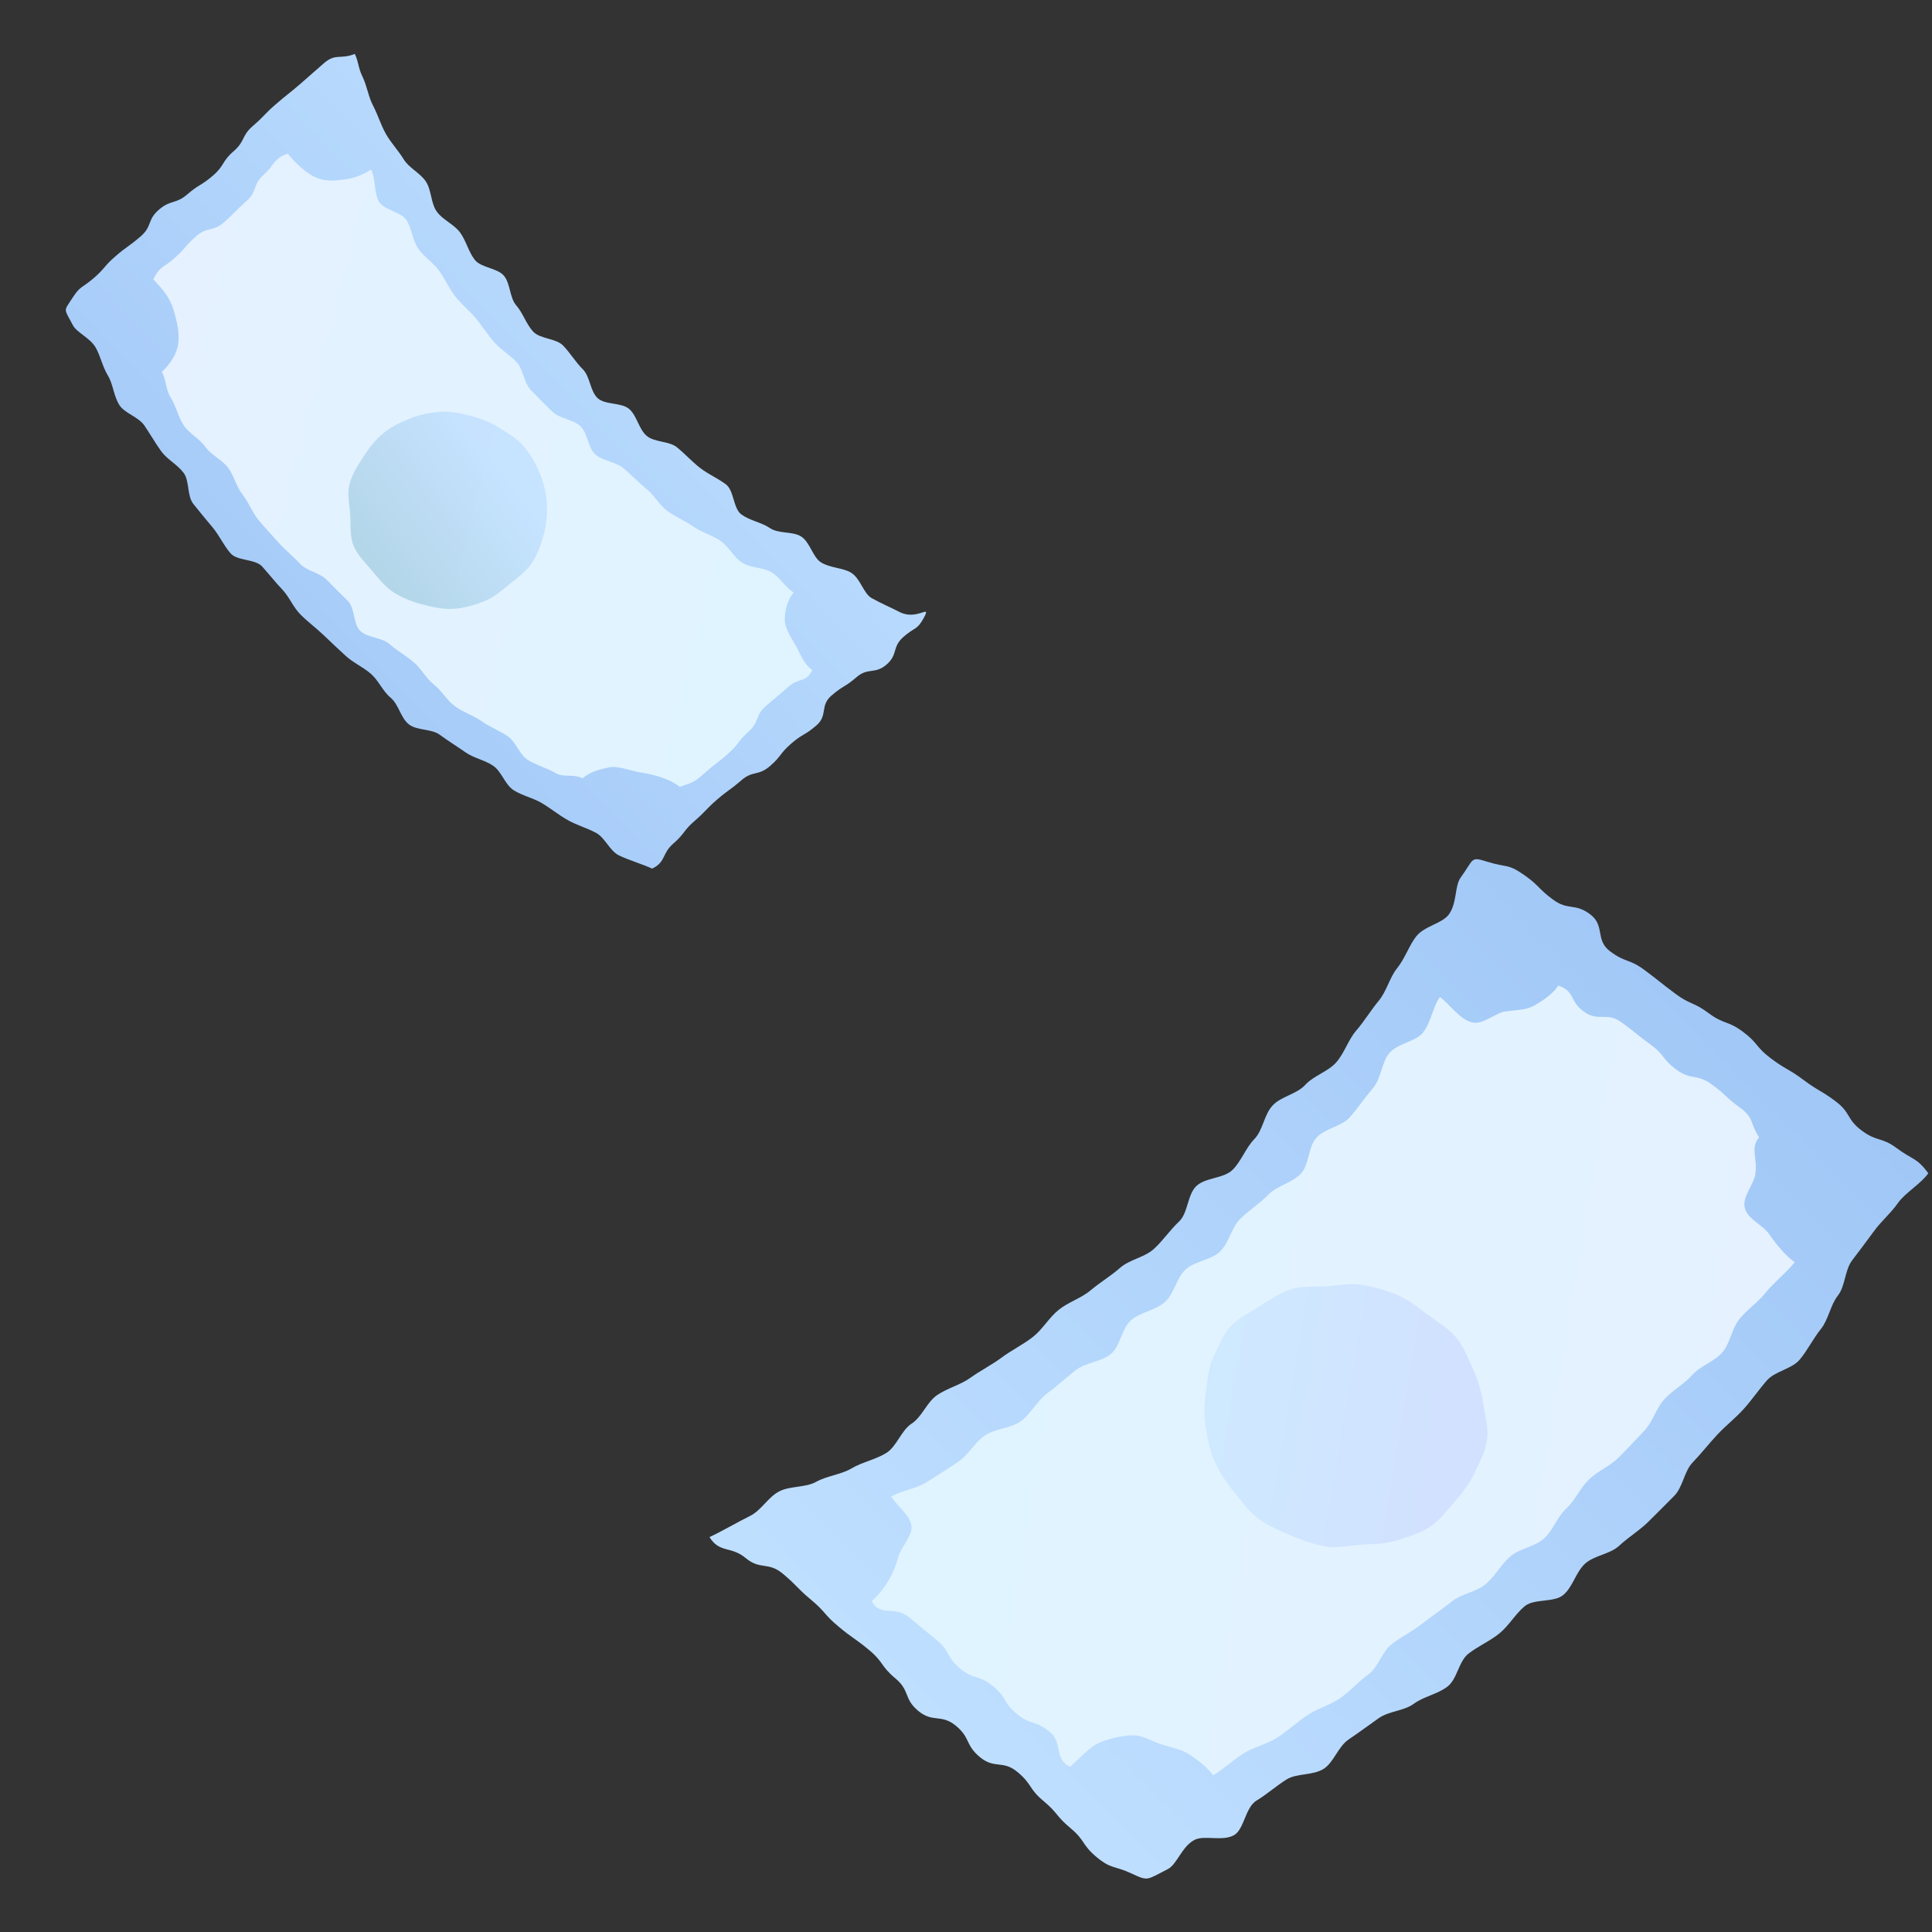
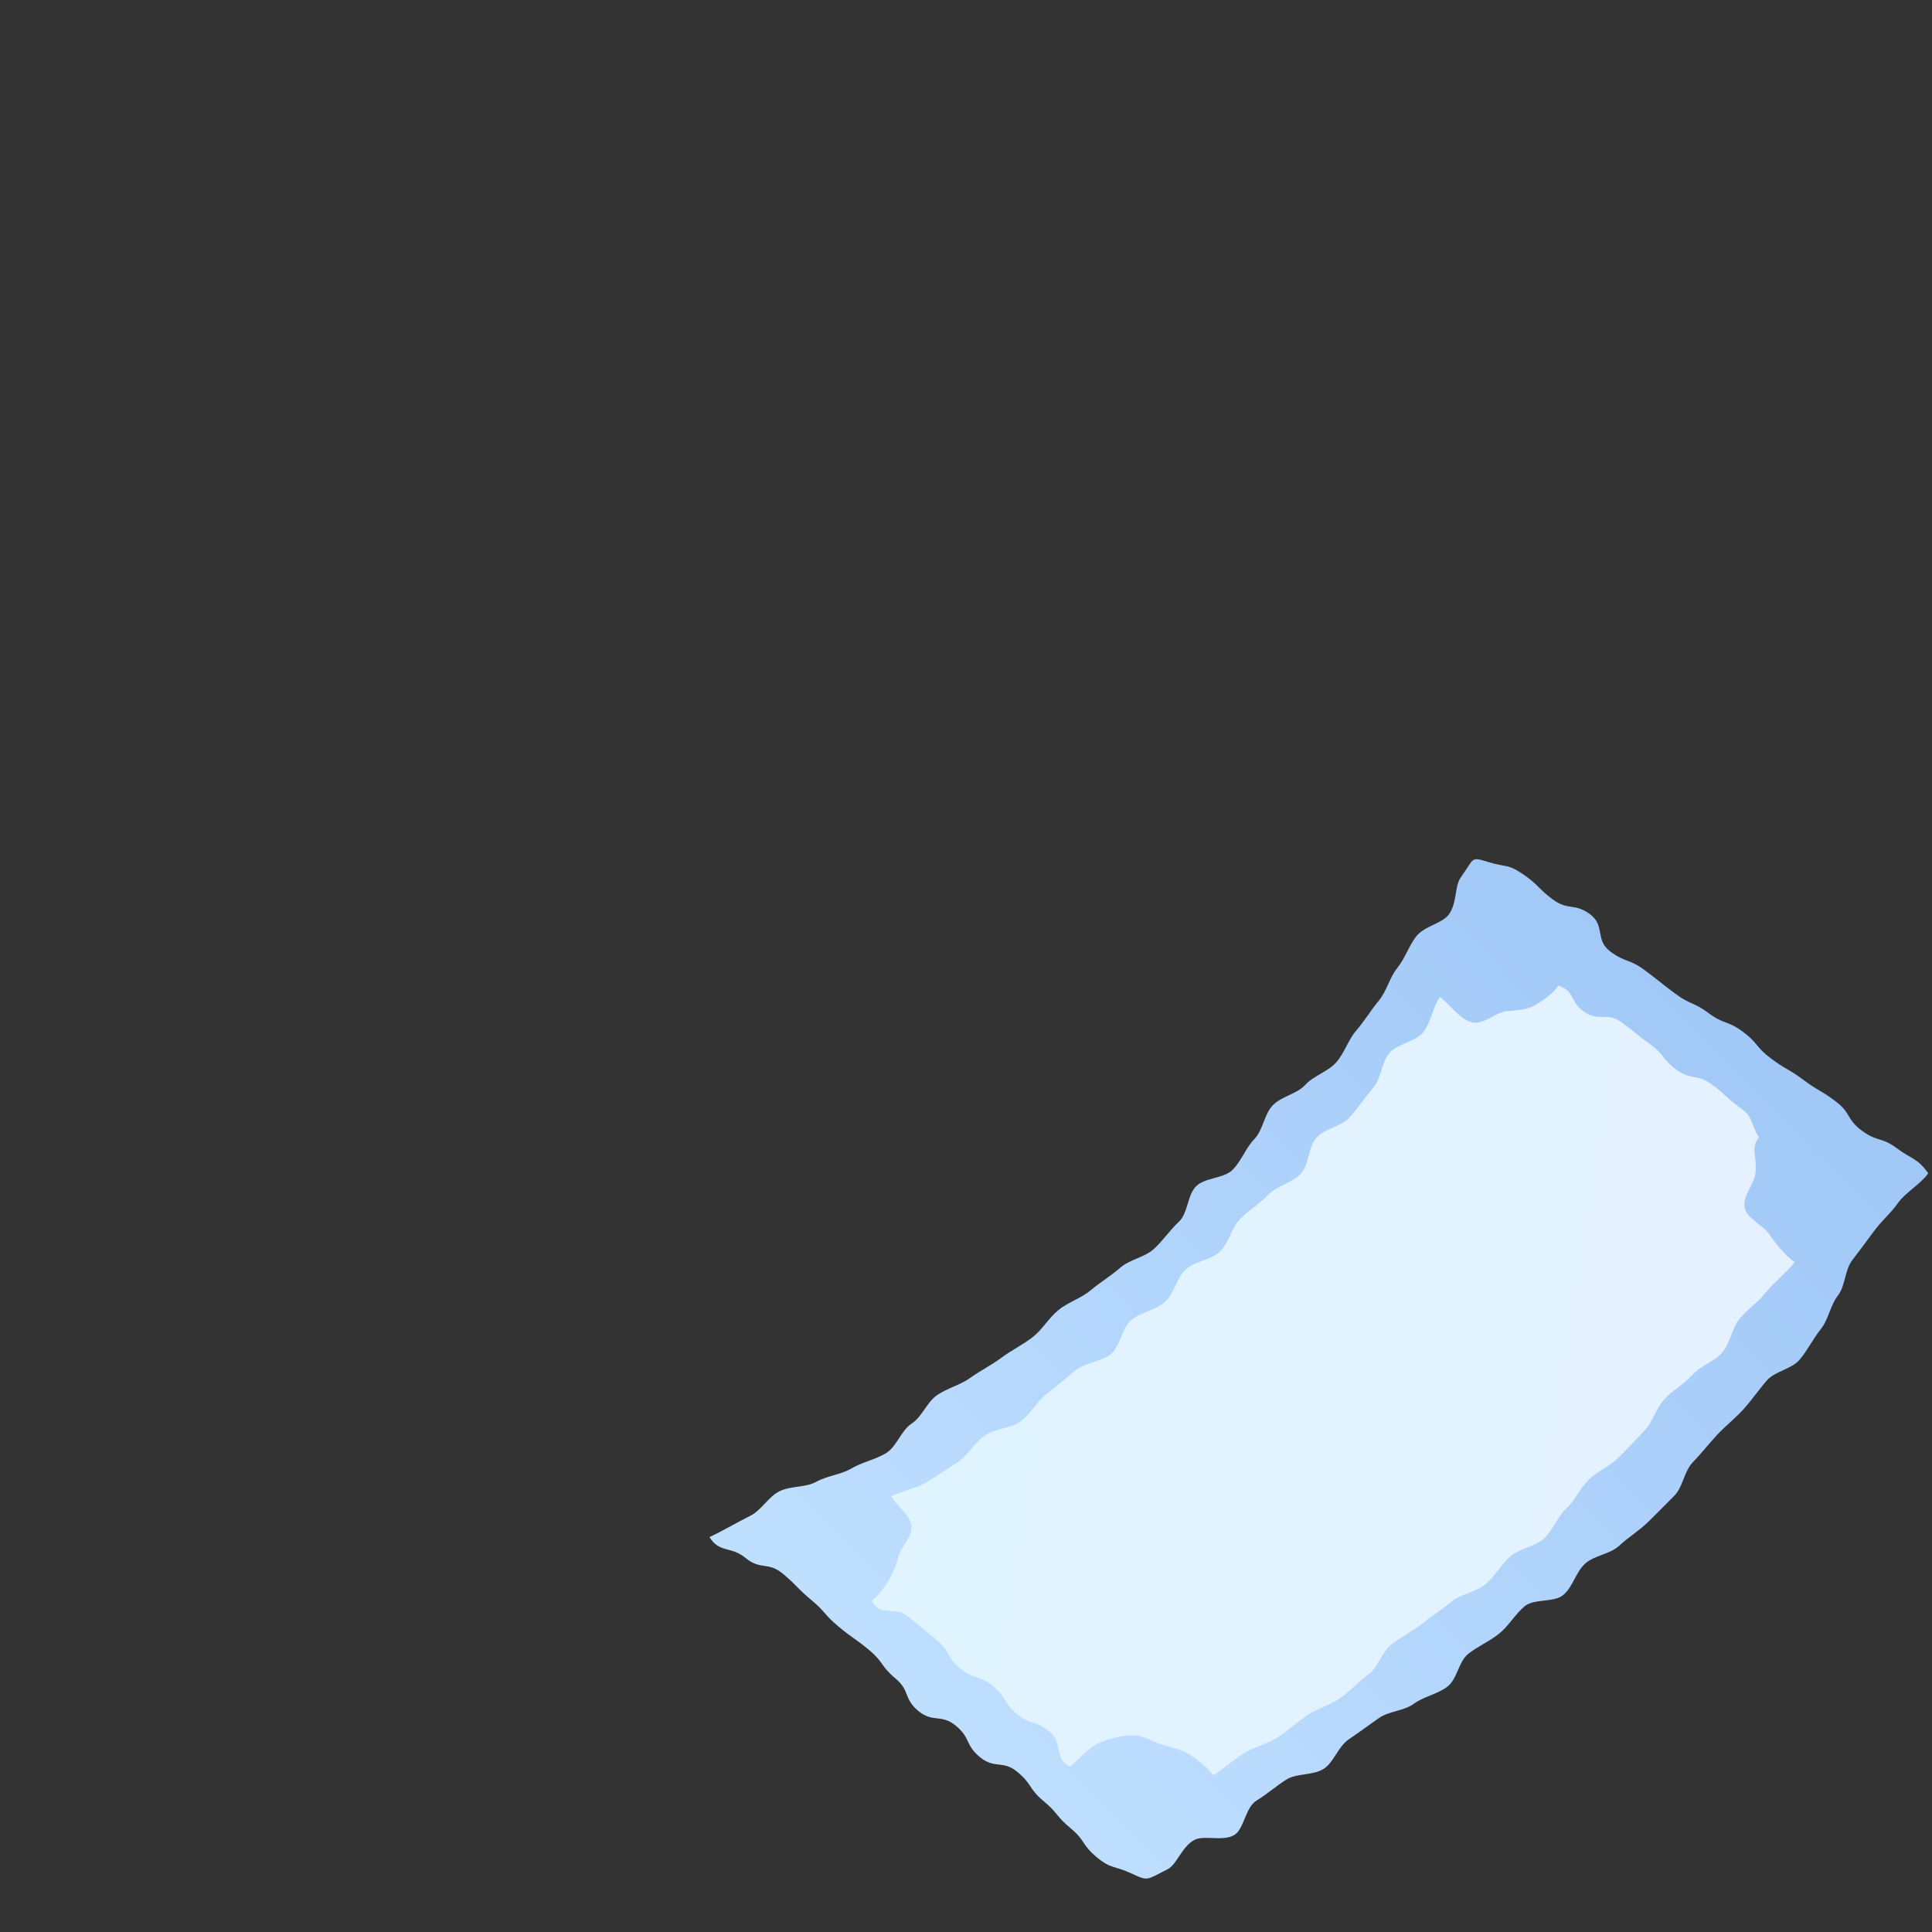
<svg xmlns="http://www.w3.org/2000/svg" width="118" height="118" viewBox="0 0 118 118" fill="none">
  <rect x="0" y="0" width="118" height="118" fill="#333333" stroke="none" />
  <g id="dollar-right" clip-path="url(#clip0_19053_55927)">
    <g id="Group">
      <path id="Vector" d="M90.879 52.645C89.789 52.301 90.063 52.422 89.208 53.606C88.836 54.122 89.002 55.171 88.48 55.865C88.066 56.415 86.996 56.553 86.492 57.199C86.056 57.758 85.822 58.526 85.322 59.148C84.87 59.709 84.699 60.538 84.193 61.144C83.727 61.702 83.336 62.363 82.825 62.955C82.345 63.511 82.116 64.316 81.602 64.897C81.113 65.45 80.24 65.694 79.717 66.263C79.194 66.833 78.258 66.955 77.73 67.516C77.2 68.077 77.147 69.018 76.612 69.57C76.076 70.122 75.828 70.903 75.284 71.447C74.74 71.99 73.619 71.91 73.066 72.442C72.514 72.974 72.568 74.087 72.009 74.61C71.451 75.133 71.031 75.779 70.464 76.29C69.897 76.802 68.995 76.924 68.421 77.427C67.848 77.93 67.195 78.317 66.611 78.808C66.027 79.299 65.246 79.525 64.653 80.007C64.06 80.489 63.677 81.194 63.076 81.664C62.474 82.134 61.785 82.462 61.173 82.918C60.561 83.374 59.884 83.709 59.264 84.153C58.643 84.597 57.863 84.78 57.234 85.21C56.606 85.64 56.318 86.534 55.679 86.95C55.04 87.365 54.774 88.344 54.127 88.746C53.48 89.147 52.669 89.295 52.015 89.682C51.36 90.07 50.517 90.133 49.852 90.503C49.187 90.874 48.258 90.74 47.583 91.093C46.908 91.447 46.489 92.258 45.804 92.592C45.12 92.926 44.029 93.564 43.334 93.879C43.945 94.876 44.639 94.409 45.542 95.16C46.446 95.911 46.908 95.364 47.81 96.115C48.711 96.865 48.634 96.957 49.535 97.707C50.437 98.458 50.318 98.598 51.219 99.349C52.12 100.099 52.181 100.028 53.083 100.779C53.984 101.529 53.786 101.761 54.689 102.512C55.593 103.263 55.181 103.744 56.082 104.495C56.983 105.245 57.486 104.657 58.387 105.407C59.289 106.158 58.943 106.564 59.844 107.314C60.745 108.065 61.245 107.479 62.146 108.229C63.048 108.98 62.826 109.243 63.727 109.994C64.629 110.744 64.487 110.912 65.389 111.662C66.29 112.413 66.072 112.672 66.973 113.422C67.874 114.173 68.053 113.933 69.12 114.431C70.149 114.91 70.014 114.824 71.324 114.159C71.887 113.873 72.171 112.798 72.939 112.383C73.54 112.058 74.664 112.49 75.377 112.081C75.989 111.73 76.058 110.385 76.746 109.972C77.361 109.604 77.92 109.096 78.588 108.678C79.201 108.294 80.203 108.453 80.857 108.027C81.467 107.629 81.725 106.68 82.368 106.242C82.973 105.831 83.572 105.391 84.203 104.944C84.834 104.496 85.728 104.515 86.35 104.061C86.973 103.607 87.785 103.483 88.398 103.017C89.012 102.552 89.08 101.479 89.682 101.006C90.284 100.534 90.981 100.247 91.574 99.766C92.167 99.284 92.531 98.599 93.116 98.108C93.7 97.617 94.921 97.904 95.497 97.402C96.073 96.9 96.252 96.008 96.816 95.499C97.381 94.989 98.337 94.929 98.892 94.411C99.448 93.892 100.104 93.498 100.648 92.97C101.192 92.442 101.712 91.904 102.25 91.368C102.788 90.831 102.855 89.868 103.382 89.321C103.899 88.786 104.359 88.191 104.876 87.636C105.394 87.08 105.988 86.624 106.494 86.062C107 85.499 107.418 84.882 107.914 84.313C108.411 83.744 109.429 83.623 109.917 83.045C110.405 82.467 110.733 81.768 111.207 81.18C111.681 80.592 111.784 79.728 112.249 79.134C112.714 78.539 112.666 77.584 113.12 76.98C113.574 76.376 114.02 75.799 114.462 75.188C114.904 74.576 115.492 74.094 115.923 73.473C116.354 72.853 117.351 72.283 117.772 71.658C117.084 70.706 116.798 70.834 115.852 70.13C114.907 69.425 114.657 69.755 113.711 69.053C112.766 68.352 113.056 67.967 112.111 67.263C111.166 66.558 111.09 66.658 110.145 65.953C109.2 65.249 109.118 65.357 108.173 64.653C107.227 63.949 107.399 63.723 106.454 63.018C105.509 62.314 105.304 62.585 104.359 61.881C103.414 61.176 103.255 61.387 102.31 60.682C101.365 59.978 101.387 59.951 100.442 59.247C99.497 58.542 99.292 58.814 98.347 58.109C97.402 57.405 98.059 56.542 97.114 55.837C96.168 55.133 95.785 55.637 94.84 54.935C93.894 54.233 94.007 54.071 93.035 53.403C92.063 52.735 92.011 52.998 90.885 52.643L90.879 52.645Z" fill="url(#paint0_linear_19053_55927)" />
      <path id="Vector_2" d="M107.209 71.688C107.364 70.757 106.88 70.116 107.439 69.469C106.844 68.535 107.149 68.283 106.249 67.632C105.349 66.981 105.43 66.869 104.527 66.218C103.625 65.566 103.308 65.997 102.406 65.343C101.505 64.689 101.694 64.436 100.791 63.784C99.889 63.133 99.926 63.083 99.023 62.431C98.121 61.78 97.635 62.437 96.733 61.783C95.832 61.129 96.232 60.565 95.18 60.196C94.803 60.737 94.334 61.033 93.782 61.374C93.231 61.715 92.595 61.678 91.934 61.777C91.31 61.869 90.59 62.604 89.92 62.445C89.154 62.261 88.553 61.349 87.948 60.892C87.523 61.445 87.413 62.432 86.905 63.071C86.459 63.63 85.35 63.721 84.843 64.337C84.382 64.896 84.363 65.863 83.853 66.463C83.376 67.019 82.95 67.659 82.435 68.245C81.948 68.798 80.924 68.913 80.403 69.488C79.882 70.063 79.976 71.125 79.447 71.688C78.917 72.252 78.01 72.406 77.471 72.961C76.933 73.515 76.29 73.909 75.743 74.452C75.197 74.995 75.068 75.908 74.513 76.442C73.957 76.975 72.97 77.02 72.409 77.54C71.848 78.06 71.718 79.013 71.146 79.524C70.574 80.035 69.662 80.135 69.082 80.634C68.501 81.133 68.438 82.209 67.849 82.697C67.26 83.184 66.302 83.211 65.703 83.684C65.103 84.157 64.544 84.665 63.934 85.123C63.324 85.582 62.962 86.364 62.342 86.808C61.721 87.252 60.784 87.246 60.153 87.676C59.522 88.105 59.136 88.889 58.495 89.301C57.855 89.714 57.22 90.148 56.567 90.541C55.914 90.934 55.088 91.033 54.425 91.406C54.79 91.971 55.542 92.503 55.661 93.154C55.779 93.805 55.011 94.489 54.844 95.151C54.596 96.128 53.981 97.161 53.246 97.784C53.725 98.775 54.647 98.058 55.502 98.76C56.357 99.463 56.353 99.47 57.211 100.172C58.069 100.875 57.789 101.208 58.647 101.91C59.505 102.613 59.785 102.277 60.643 102.978C61.501 103.678 61.25 103.98 62.107 104.682C62.965 105.385 63.239 105.056 64.097 105.759C64.954 106.461 64.349 107.45 65.364 107.904C65.847 107.48 66.592 106.642 67.214 106.407C67.836 106.172 68.481 106.014 69.15 105.988C69.82 105.962 70.376 106.386 71.026 106.57C71.644 106.744 72.199 106.864 72.694 107.191C73.221 107.541 73.741 107.951 74.1 108.428C74.692 108.076 75.298 107.499 75.986 107.072C76.587 106.698 77.379 106.537 78.044 106.106C78.645 105.714 79.203 105.196 79.851 104.757C80.452 104.353 81.233 104.152 81.869 103.708C82.465 103.29 82.972 102.705 83.596 102.252C84.189 101.821 84.401 100.869 85.017 100.406C85.633 99.943 86.281 99.626 86.883 99.153C87.485 98.681 88.087 98.287 88.68 97.808C89.272 97.329 90.15 97.246 90.734 96.755C91.319 96.264 91.67 95.562 92.243 95.064C92.816 94.566 93.73 94.481 94.293 93.974C94.857 93.468 95.103 92.656 95.658 92.14C96.213 91.624 96.509 90.881 97.053 90.356C97.597 89.83 98.346 89.543 98.878 89.008C99.411 88.472 99.906 87.929 100.43 87.385C100.953 86.841 101.139 86.019 101.652 85.463C102.164 84.906 102.856 84.546 103.355 83.98C103.854 83.413 104.707 83.171 105.197 82.596C105.687 82.02 105.769 81.136 106.245 80.553C106.721 79.971 107.372 79.544 107.839 78.953C108.306 78.361 109.161 77.686 109.614 77.087C109.024 76.681 108.46 75.966 108.059 75.383C107.659 74.799 106.725 74.461 106.564 73.77C106.403 73.079 107.098 72.403 107.216 71.692L107.209 71.688Z" fill="url(#paint1_linear_19053_55927)" />
-       <path id="Vector_3" d="M90.821 87.954C90.72 88.685 90.342 89.343 90.048 89.981C89.753 90.62 89.304 91.196 88.831 91.734C88.357 92.271 87.921 92.878 87.309 93.27C86.698 93.662 85.991 93.865 85.291 94.087C84.592 94.309 83.893 94.293 83.153 94.34C82.413 94.387 81.721 94.58 80.984 94.455C80.237 94.328 79.523 94.077 78.853 93.793C78.184 93.508 77.455 93.194 76.87 92.76C76.284 92.327 75.829 91.686 75.363 91.125C74.896 90.564 74.499 89.933 74.191 89.271C73.883 88.609 73.757 87.896 73.643 87.169C73.53 86.443 73.553 85.759 73.653 85.02C73.754 84.288 73.797 83.575 74.092 82.937C74.386 82.299 74.666 81.564 75.141 81.03C75.617 80.495 76.323 80.172 76.937 79.781C77.552 79.389 78.144 78.971 78.844 78.746C79.544 78.522 80.273 78.605 81.013 78.56C81.752 78.515 82.448 78.348 83.188 78.474C83.935 78.6 84.669 78.806 85.338 79.091C86.008 79.375 86.62 79.864 87.205 80.3C87.79 80.736 88.479 81.135 88.945 81.699C89.411 82.262 89.68 82.999 89.985 83.661C90.29 84.323 90.479 85.031 90.593 85.758C90.707 86.484 90.925 87.22 90.822 87.959L90.821 87.954Z" fill="url(#paint2_linear_19053_55927)" />
    </g>
    <g id="Group_2">
-       <path id="Vector_4" d="M56.447 37.687C56.886 36.87 55.998 37.933 54.928 37.372C54.461 37.127 53.863 36.88 53.234 36.528C52.736 36.25 52.552 35.316 51.966 34.969C51.461 34.669 50.708 34.698 50.145 34.348C49.637 34.031 49.481 33.128 48.935 32.77C48.429 32.438 47.556 32.618 47.021 32.251C46.52 31.909 45.816 31.804 45.293 31.43C44.77 31.057 44.846 29.964 44.332 29.58C43.818 29.196 43.252 28.965 42.749 28.572C42.246 28.178 41.847 27.731 41.354 27.326C40.86 26.922 39.977 27.031 39.494 26.617C39.012 26.203 38.91 25.41 38.438 24.988C37.966 24.566 36.958 24.746 36.497 24.313C36.037 23.879 36.044 22.995 35.594 22.551C35.145 22.108 34.835 21.565 34.397 21.11C33.959 20.654 32.989 20.713 32.562 20.25C32.135 19.787 31.945 19.127 31.531 18.652C31.118 18.178 31.183 17.332 30.782 16.846C30.38 16.36 29.385 16.364 28.998 15.869C28.611 15.373 28.47 14.705 28.099 14.199C27.728 13.693 27.024 13.425 26.666 12.908C26.309 12.391 26.358 11.617 26.015 11.093C25.672 10.569 24.98 10.262 24.655 9.728C24.33 9.194 23.878 8.724 23.569 8.179C23.259 7.634 23.08 7.015 22.79 6.462C22.499 5.91 22.416 5.252 22.143 4.689C21.87 4.126 21.927 3.863 21.673 3.292C20.775 3.651 20.512 3.233 19.783 3.861C19.053 4.49 19.065 4.503 18.336 5.13C17.607 5.757 17.583 5.732 16.854 6.36C16.124 6.989 16.184 7.055 15.455 7.684C14.725 8.312 14.993 8.614 14.263 9.242C13.534 9.871 13.734 10.098 13.005 10.726C12.275 11.355 12.174 11.24 11.445 11.867C10.716 12.493 10.435 12.178 9.706 12.807C8.976 13.435 9.313 13.818 8.584 14.444C7.855 15.071 7.8 15.01 7.068 15.638C6.337 16.267 6.435 16.376 5.703 17.004C4.972 17.632 4.915 17.43 4.398 18.238C3.882 19.046 3.889 18.794 4.451 19.863C4.696 20.328 5.495 20.618 5.853 21.243C6.133 21.736 6.255 22.387 6.606 22.968C6.91 23.469 6.939 24.189 7.297 24.747C7.618 25.248 8.458 25.456 8.824 25.997C9.161 26.494 9.471 27.037 9.848 27.563C10.199 28.055 10.829 28.367 11.216 28.881C11.581 29.369 11.412 30.275 11.809 30.779C12.206 31.283 12.596 31.741 13.003 32.234C13.409 32.728 13.66 33.309 14.076 33.79C14.492 34.272 15.583 34.127 16.01 34.599C16.437 35.071 16.802 35.543 17.24 36.005C17.678 36.466 17.902 37.08 18.35 37.53C18.797 37.979 19.291 38.341 19.751 38.778C20.21 39.216 20.649 39.633 21.117 40.061C21.586 40.488 22.175 40.737 22.653 41.154C23.13 41.571 23.376 42.214 23.863 42.618C24.35 43.023 24.472 43.849 24.971 44.24C25.47 44.63 26.356 44.501 26.863 44.879C27.37 45.257 27.897 45.572 28.414 45.938C28.93 46.304 29.594 46.415 30.118 46.768C30.642 47.12 30.841 47.927 31.375 48.265C31.91 48.604 32.558 48.73 33.1 49.054C33.643 49.378 34.123 49.776 34.675 50.087C35.227 50.399 35.835 50.566 36.395 50.862C36.955 51.158 37.236 51.965 37.802 52.244C38.369 52.523 39.259 52.786 39.833 53.052C40.685 52.639 40.411 52.139 41.125 51.521C41.839 50.903 41.711 50.758 42.423 50.14C43.137 49.522 43.079 49.457 43.792 48.839C44.506 48.221 44.562 48.282 45.273 47.663C45.985 47.045 46.311 47.41 47.025 46.792C47.739 46.175 47.613 46.032 48.327 45.414C49.041 44.797 49.154 44.923 49.865 44.305C50.577 43.686 50.064 43.108 50.779 42.488C51.493 41.868 51.594 41.983 52.309 41.364C53.023 40.744 53.433 41.207 54.147 40.589C54.861 39.971 54.468 39.532 55.173 38.905C55.879 38.279 56.001 38.522 56.447 37.694L56.447 37.687Z" fill="url(#paint3_linear_19053_55927)" />
-       <path id="Vector_5" d="M10.844 21.215C10.683 21.842 10.289 22.316 9.882 22.723C10.171 23.207 10.096 23.77 10.447 24.321C10.757 24.809 10.877 25.466 11.235 25.998C11.562 26.484 12.194 26.799 12.562 27.317C12.903 27.796 13.562 28.075 13.94 28.579C14.296 29.053 14.426 29.715 14.815 30.206C15.205 30.698 15.396 31.29 15.795 31.769C16.194 32.249 16.605 32.674 17.016 33.141C17.427 33.609 17.905 33.975 18.327 34.432C18.749 34.89 19.526 34.969 19.959 35.415C20.393 35.861 20.804 36.271 21.247 36.705C21.691 37.138 21.561 38.122 22.014 38.543C22.467 38.964 23.319 38.926 23.784 39.335C24.248 39.744 24.778 40.035 25.252 40.432C25.726 40.829 26.007 41.417 26.493 41.802C26.979 42.188 27.291 42.763 27.785 43.133C28.279 43.503 28.896 43.684 29.402 44.04C29.899 44.39 30.484 44.617 30.998 44.958C31.512 45.3 31.718 46.089 32.242 46.416C32.757 46.739 33.389 46.898 33.923 47.211C34.448 47.519 35.04 47.24 35.58 47.538C36.011 47.164 36.546 47 37.2 46.87C37.76 46.76 38.451 47.065 39.108 47.175C40.036 47.331 40.831 47.546 41.526 48.051C42.387 47.754 42.413 47.778 43.087 47.173C43.761 46.568 43.809 46.621 44.486 46.017C45.162 45.412 45.046 45.288 45.722 44.683C46.398 44.079 46.087 43.741 46.763 43.137C47.439 42.532 47.466 42.56 48.14 41.956C48.814 41.351 49.209 41.734 49.612 40.924C49.061 40.526 48.899 39.956 48.59 39.415C48.258 38.833 47.884 38.313 47.935 37.673C47.983 37.097 48.132 36.603 48.475 36.186C47.981 35.898 47.684 35.297 47.121 34.951C46.624 34.644 45.852 34.707 45.309 34.353C44.813 34.031 44.51 33.38 43.981 33.018C43.49 32.68 42.848 32.519 42.333 32.149C41.845 31.797 41.241 31.572 40.737 31.191C40.233 30.809 39.947 30.224 39.454 29.833C38.961 29.442 38.565 28.999 38.082 28.598C37.598 28.196 36.834 28.169 36.364 27.756C35.894 27.343 35.903 26.449 35.444 26.026C34.985 25.603 34.181 25.576 33.733 25.143C33.285 24.711 32.863 24.277 32.427 23.831C31.992 23.384 31.978 22.581 31.555 22.125C31.133 21.67 30.587 21.358 30.178 20.891C29.769 20.424 29.451 19.913 29.056 19.435C28.66 18.957 28.172 18.579 27.793 18.09C27.413 17.602 27.181 17.03 26.817 16.53C26.453 16.03 25.889 15.689 25.541 15.178C25.192 14.668 25.162 13.977 24.832 13.454C24.502 12.931 23.459 12.845 23.147 12.312C22.834 11.779 22.956 10.896 22.66 10.355C22.213 10.652 21.637 10.887 21.09 10.954C20.571 11.014 20.027 11.097 19.483 10.914C18.747 10.67 18.045 9.952 17.57 9.381C16.688 9.696 16.799 10.056 16.102 10.674C15.405 11.292 15.744 11.667 15.047 12.285C14.35 12.903 14.39 12.949 13.693 13.567C12.996 14.185 12.664 13.82 11.967 14.438C11.27 15.056 11.353 15.149 10.656 15.767C9.96 16.385 9.769 16.235 9.36 17.068C9.89 17.598 10.373 18.175 10.587 18.884C10.801 19.592 11.029 20.488 10.841 21.216L10.844 21.215Z" fill="url(#paint4_linear_19053_55927)" />
-       <path id="Vector_6" d="M21.35 29.561C21.511 28.936 21.878 28.392 22.209 27.874C22.539 27.357 22.946 26.84 23.431 26.444C23.917 26.049 24.501 25.774 25.09 25.545C25.678 25.316 26.289 25.188 26.929 25.149C27.569 25.111 28.152 25.248 28.785 25.411C29.418 25.574 29.978 25.805 30.502 26.134C31.025 26.464 31.602 26.794 32.003 27.276C32.404 27.758 32.73 28.32 32.968 28.905C33.205 29.491 33.357 30.107 33.397 30.741C33.437 31.376 33.38 31.991 33.219 32.616C33.058 33.241 32.829 33.846 32.499 34.362C32.17 34.877 31.625 35.27 31.14 35.663C30.655 36.057 30.173 36.491 29.583 36.72C28.993 36.949 28.363 37.146 27.724 37.185C27.084 37.223 26.455 37.088 25.822 36.925C25.189 36.763 24.583 36.52 24.059 36.191C23.535 35.861 23.122 35.336 22.719 34.854C22.317 34.372 21.825 33.909 21.59 33.324C21.355 32.739 21.432 32.08 21.39 31.445C21.348 30.81 21.189 30.186 21.35 29.561Z" fill="url(#paint5_linear_19053_55927)" fill-opacity="0.8" />
-     </g>
+       </g>
  </g>
  <defs>
    <linearGradient id="paint0_linear_19053_55927" x1="108.451" y1="58.082" x2="58.683" y2="107.517" gradientUnits="userSpaceOnUse">
      <stop stop-color="#9FC6F6" />
      <stop offset="1" stop-color="#BFDFFF" />
    </linearGradient>
    <linearGradient id="paint1_linear_19053_55927" x1="56.193" y1="80.046" x2="107.69" y2="88.61" gradientUnits="userSpaceOnUse">
      <stop stop-color="#DFF4FF" />
      <stop offset="1" stop-color="#E5F1FF" />
    </linearGradient>
    <linearGradient id="paint2_linear_19053_55927" x1="71.004" y1="84.191" x2="88.224" y2="87.139" gradientUnits="userSpaceOnUse">
      <stop stop-color="#CEEBFF" />
      <stop offset="1" stop-color="#D1E1FF" />
    </linearGradient>
    <linearGradient id="paint3_linear_19053_55927" x1="7.225" y1="42.889" x2="42.913" y2="8.225" gradientUnits="userSpaceOnUse">
      <stop stop-color="#9FC6F6" />
      <stop offset="1" stop-color="#BFDFFF" />
    </linearGradient>
    <linearGradient id="paint4_linear_19053_55927" x1="51.215" y1="34.704" x2="7.709" y2="23.506" gradientUnits="userSpaceOnUse">
      <stop stop-color="#DFF4FF" />
      <stop offset="1" stop-color="#E5F1FF" />
    </linearGradient>
    <linearGradient id="paint5_linear_19053_55927" x1="23.067" y1="34.192" x2="30.556" y2="28.592" gradientUnits="userSpaceOnUse">
      <stop stop-color="#A9D0E4" />
      <stop offset="1" stop-color="#BFDFFF" />
    </linearGradient>
    <clipPath id="clip0_19053_55927">
      <rect width="118" height="118" fill="white" />
    </clipPath>
  </defs>
</svg>